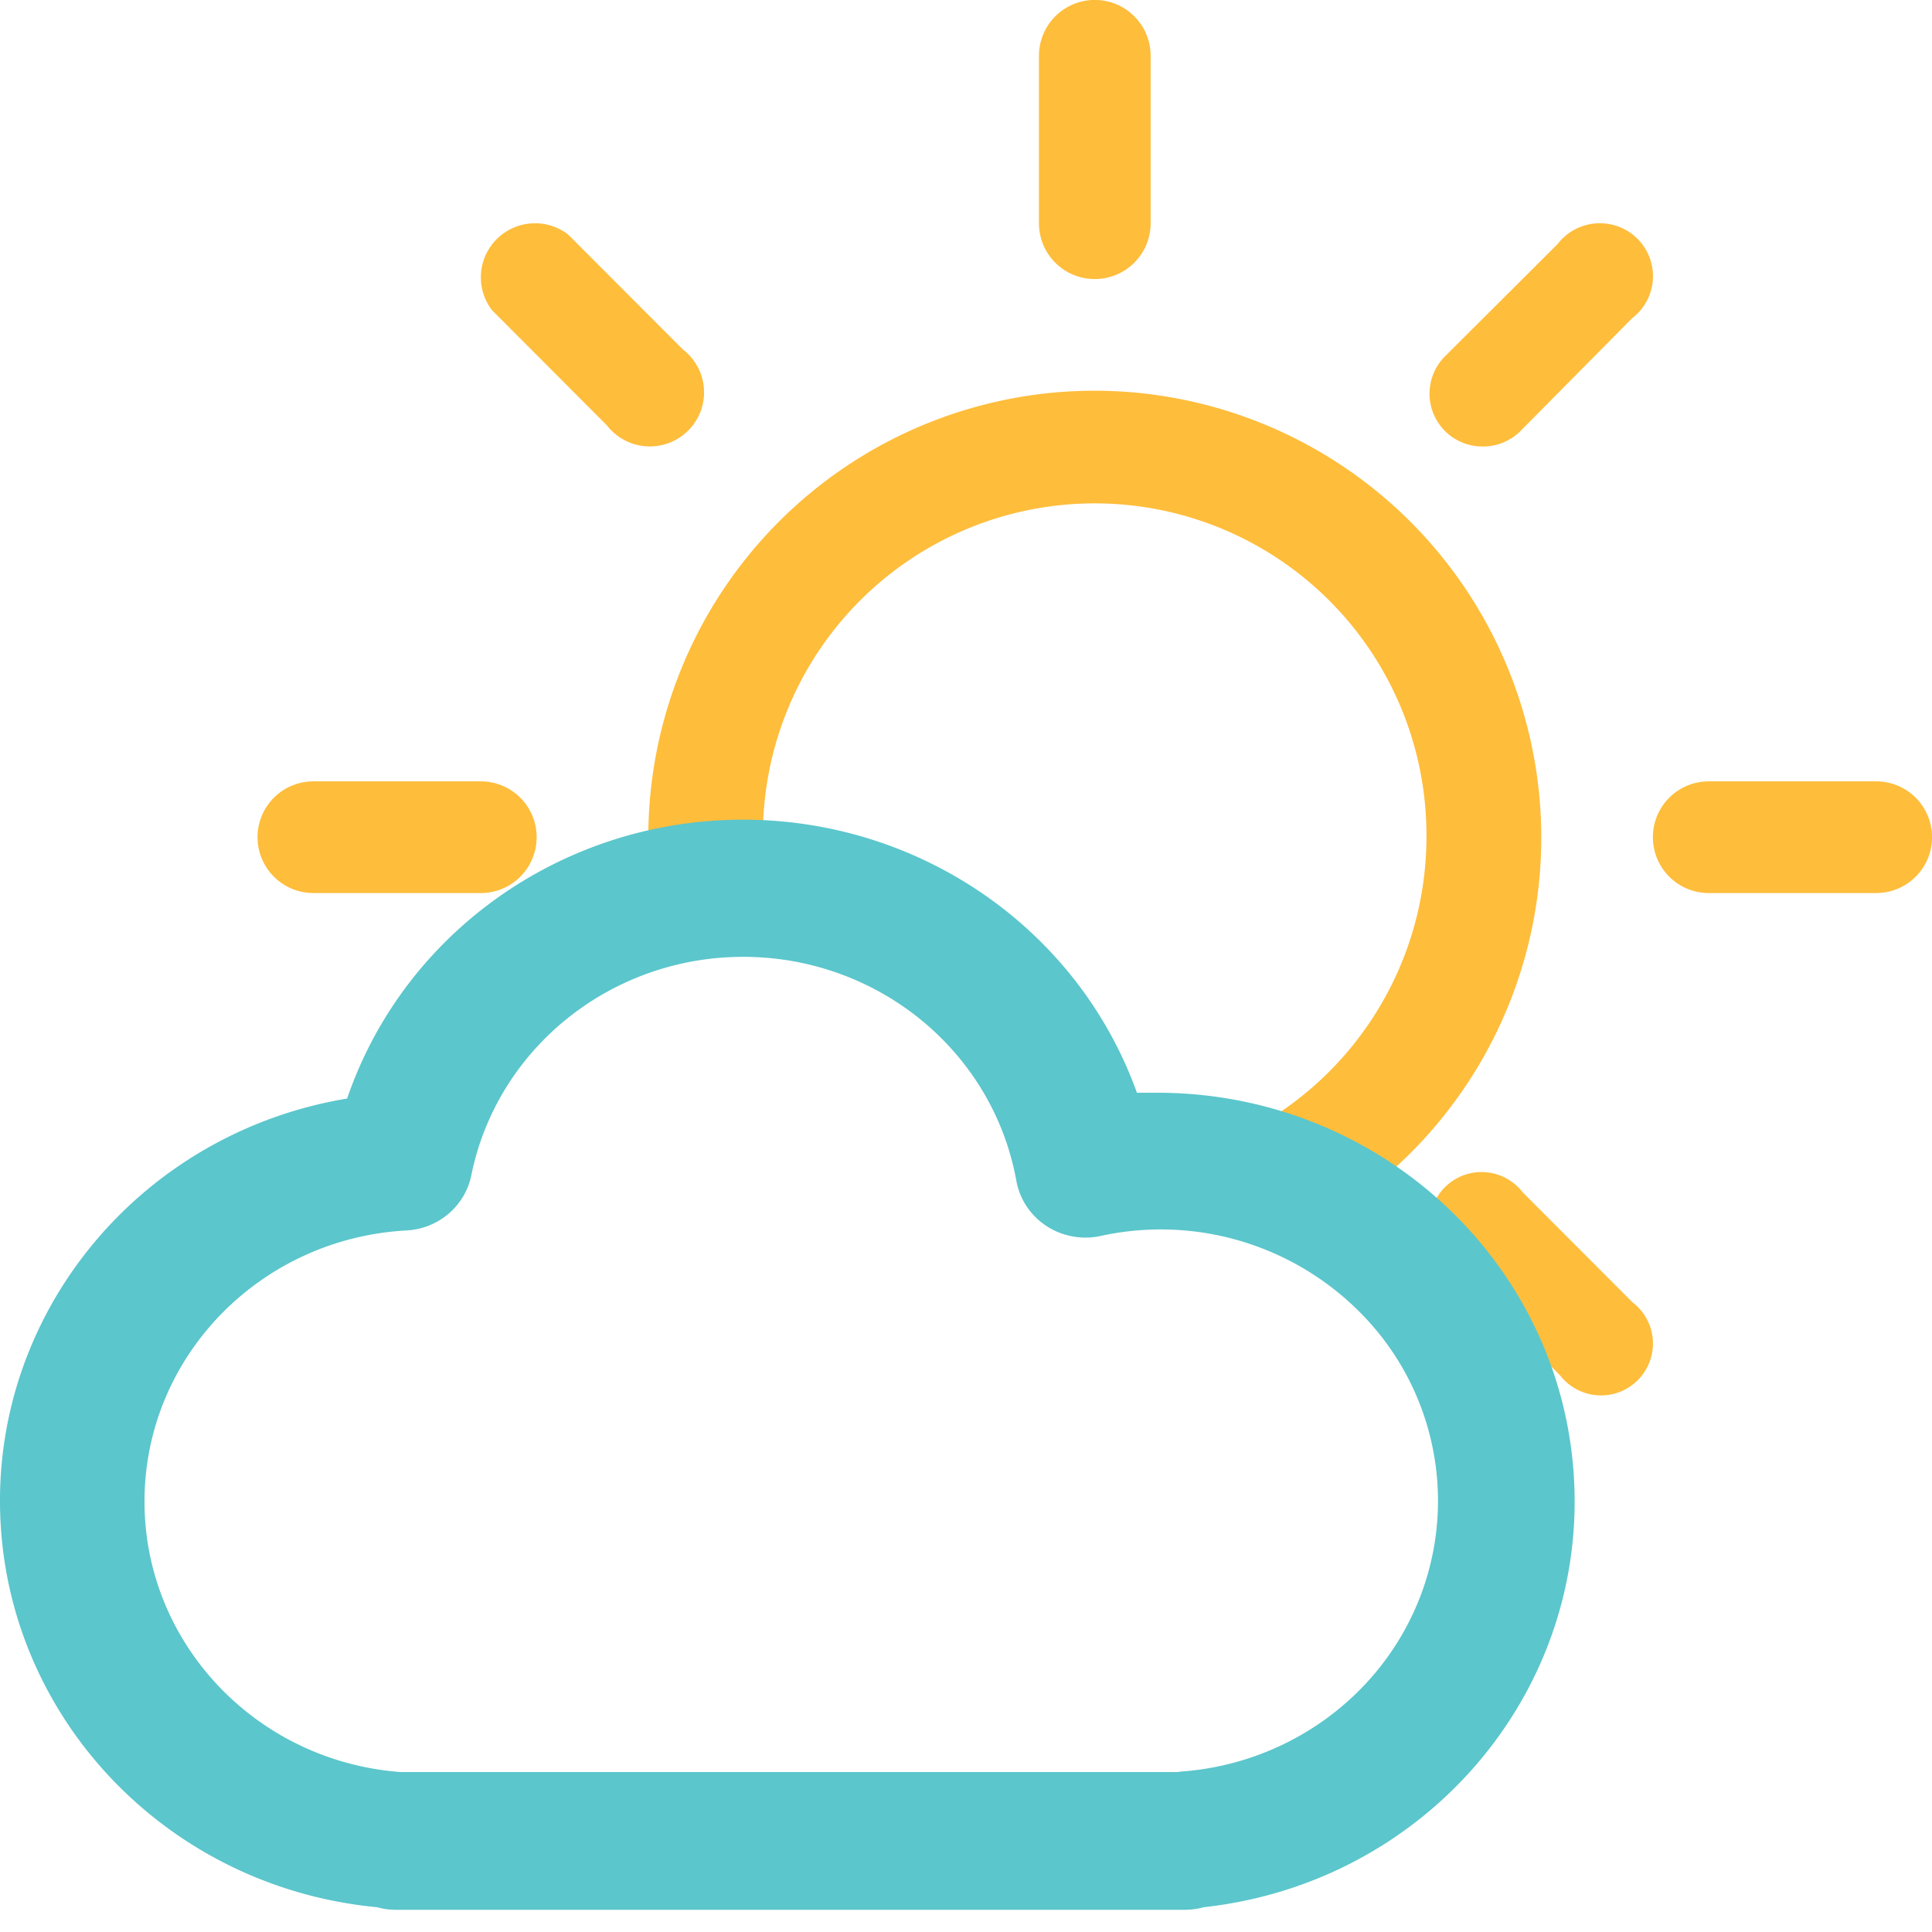
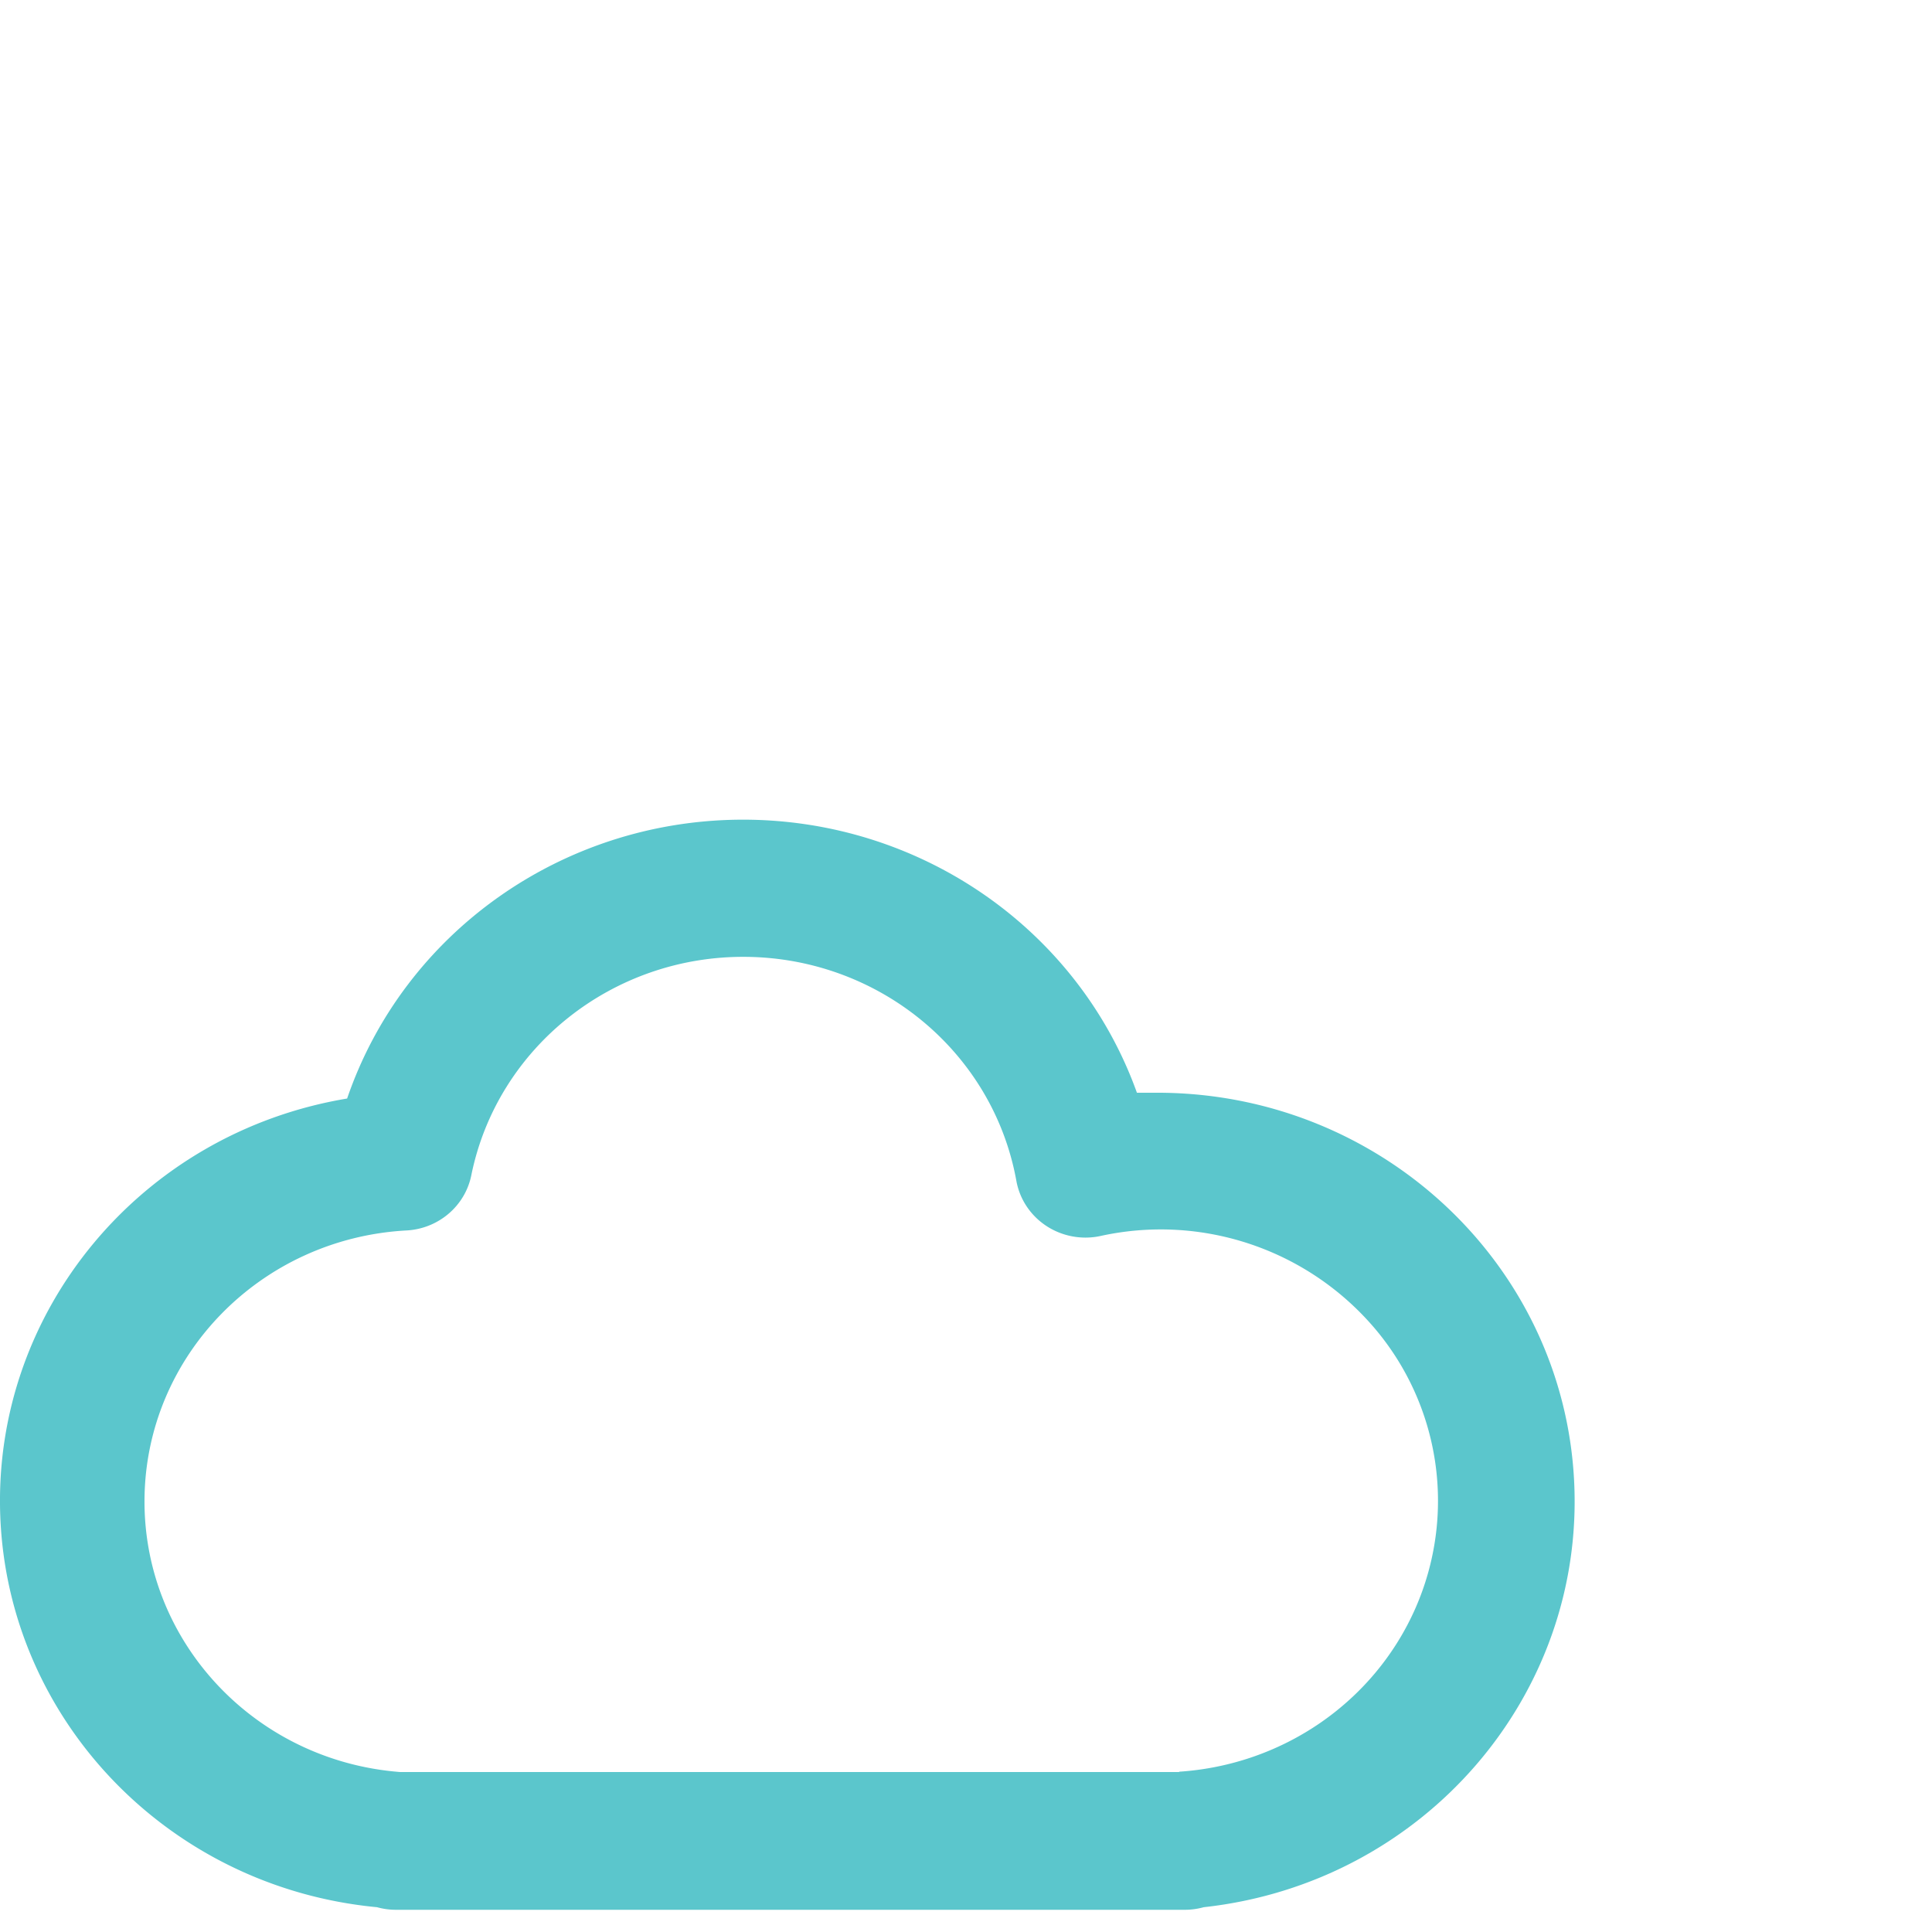
<svg xmlns="http://www.w3.org/2000/svg" width="30" height="30" viewBox="0 0 30 30">
  <g fill="none" fill-rule="nonzero">
-     <path fill="#FEBD3B" d="M17 6.067A6.933 6.933 0 0 0 10.067 13c0 1.131 3.294 1.5 4.44 2.328 2.12 1.528 2.12 2.664 3.246 3.205.79.379 2.622.543 3.014.289A6.928 6.928 0 0 0 23.933 13 6.942 6.942 0 0 0 17 6.067zm.163 11.248c-.99-1.09-.591-1.09-2.163-2.458-.868-.755-3.05-.755-3.107-1.195A5.152 5.152 0 1 1 22.15 13a5.161 5.161 0 0 1-3.254 4.788c-.391.155-.97-.002-1.734-.473zM17 4.333a.866.866 0 0 0 .867-.866V.866a.866.866 0 0 0-1.734 0v2.61a.866.866 0 0 0 .867.857zM9.423 6.604a.843.843 0 0 0 1.49-.33.84.84 0 0 0-.31-.848L8.82 3.64a.843.843 0 0 0-1.107.073.839.839 0 0 0-.073 1.104l1.783 1.787zM23.645 18.515a.806.806 0 0 0-1.426.315.803.803 0 0 0 .297.812l1.705 1.71a.806.806 0 0 0 1.427-.316.803.803 0 0 0-.297-.812l-1.706-1.709zM8.333 13a.866.866 0 0 0-.866-.867H4.866a.866.866 0 0 0 0 1.734h2.61A.866.866 0 0 0 8.333 13zM29.134 12.133h-2.601a.866.866 0 0 0 0 1.734h2.601a.866.866 0 0 0 0-1.734zM23.03 6.933a.822.822 0 0 0 .582-.242l1.731-1.749a.821.821 0 0 0-.323-1.456.826.826 0 0 0-.833.303l-1.758 1.753a.82.82 0 0 0 .601 1.391z" />
    <path fill="#5BC6CC" d="M18.02 16.968h-.366c-.918-2.557-3.394-4.26-6.164-4.24-2.77.02-5.22 1.76-6.1 4.33-3.2.533-5.503 3.302-5.386 6.477.117 3.174 2.618 5.774 5.85 6.08.094.026.191.04.29.04h12.258c.098 0 .195-.014.29-.04 3.408-.374 5.928-3.281 5.75-6.633-.177-3.351-2.992-5.987-6.421-6.014zm.29 10.548H6.214c-2.258-.173-3.993-2.028-3.97-4.244.023-2.216 1.796-4.036 4.057-4.165.5-.022.919-.375 1.017-.855.403-1.99 2.198-3.416 4.27-3.394 2.073.022 3.836 1.485 4.195 3.483.053.286.222.537.469.698.246.16.549.216.838.153a4.36 4.36 0 0 1 4.25 1.427 4.142 4.142 0 0 1 .639 4.353c-.639 1.453-2.056 2.433-3.669 2.539v.005z" />
  </g>
</svg>